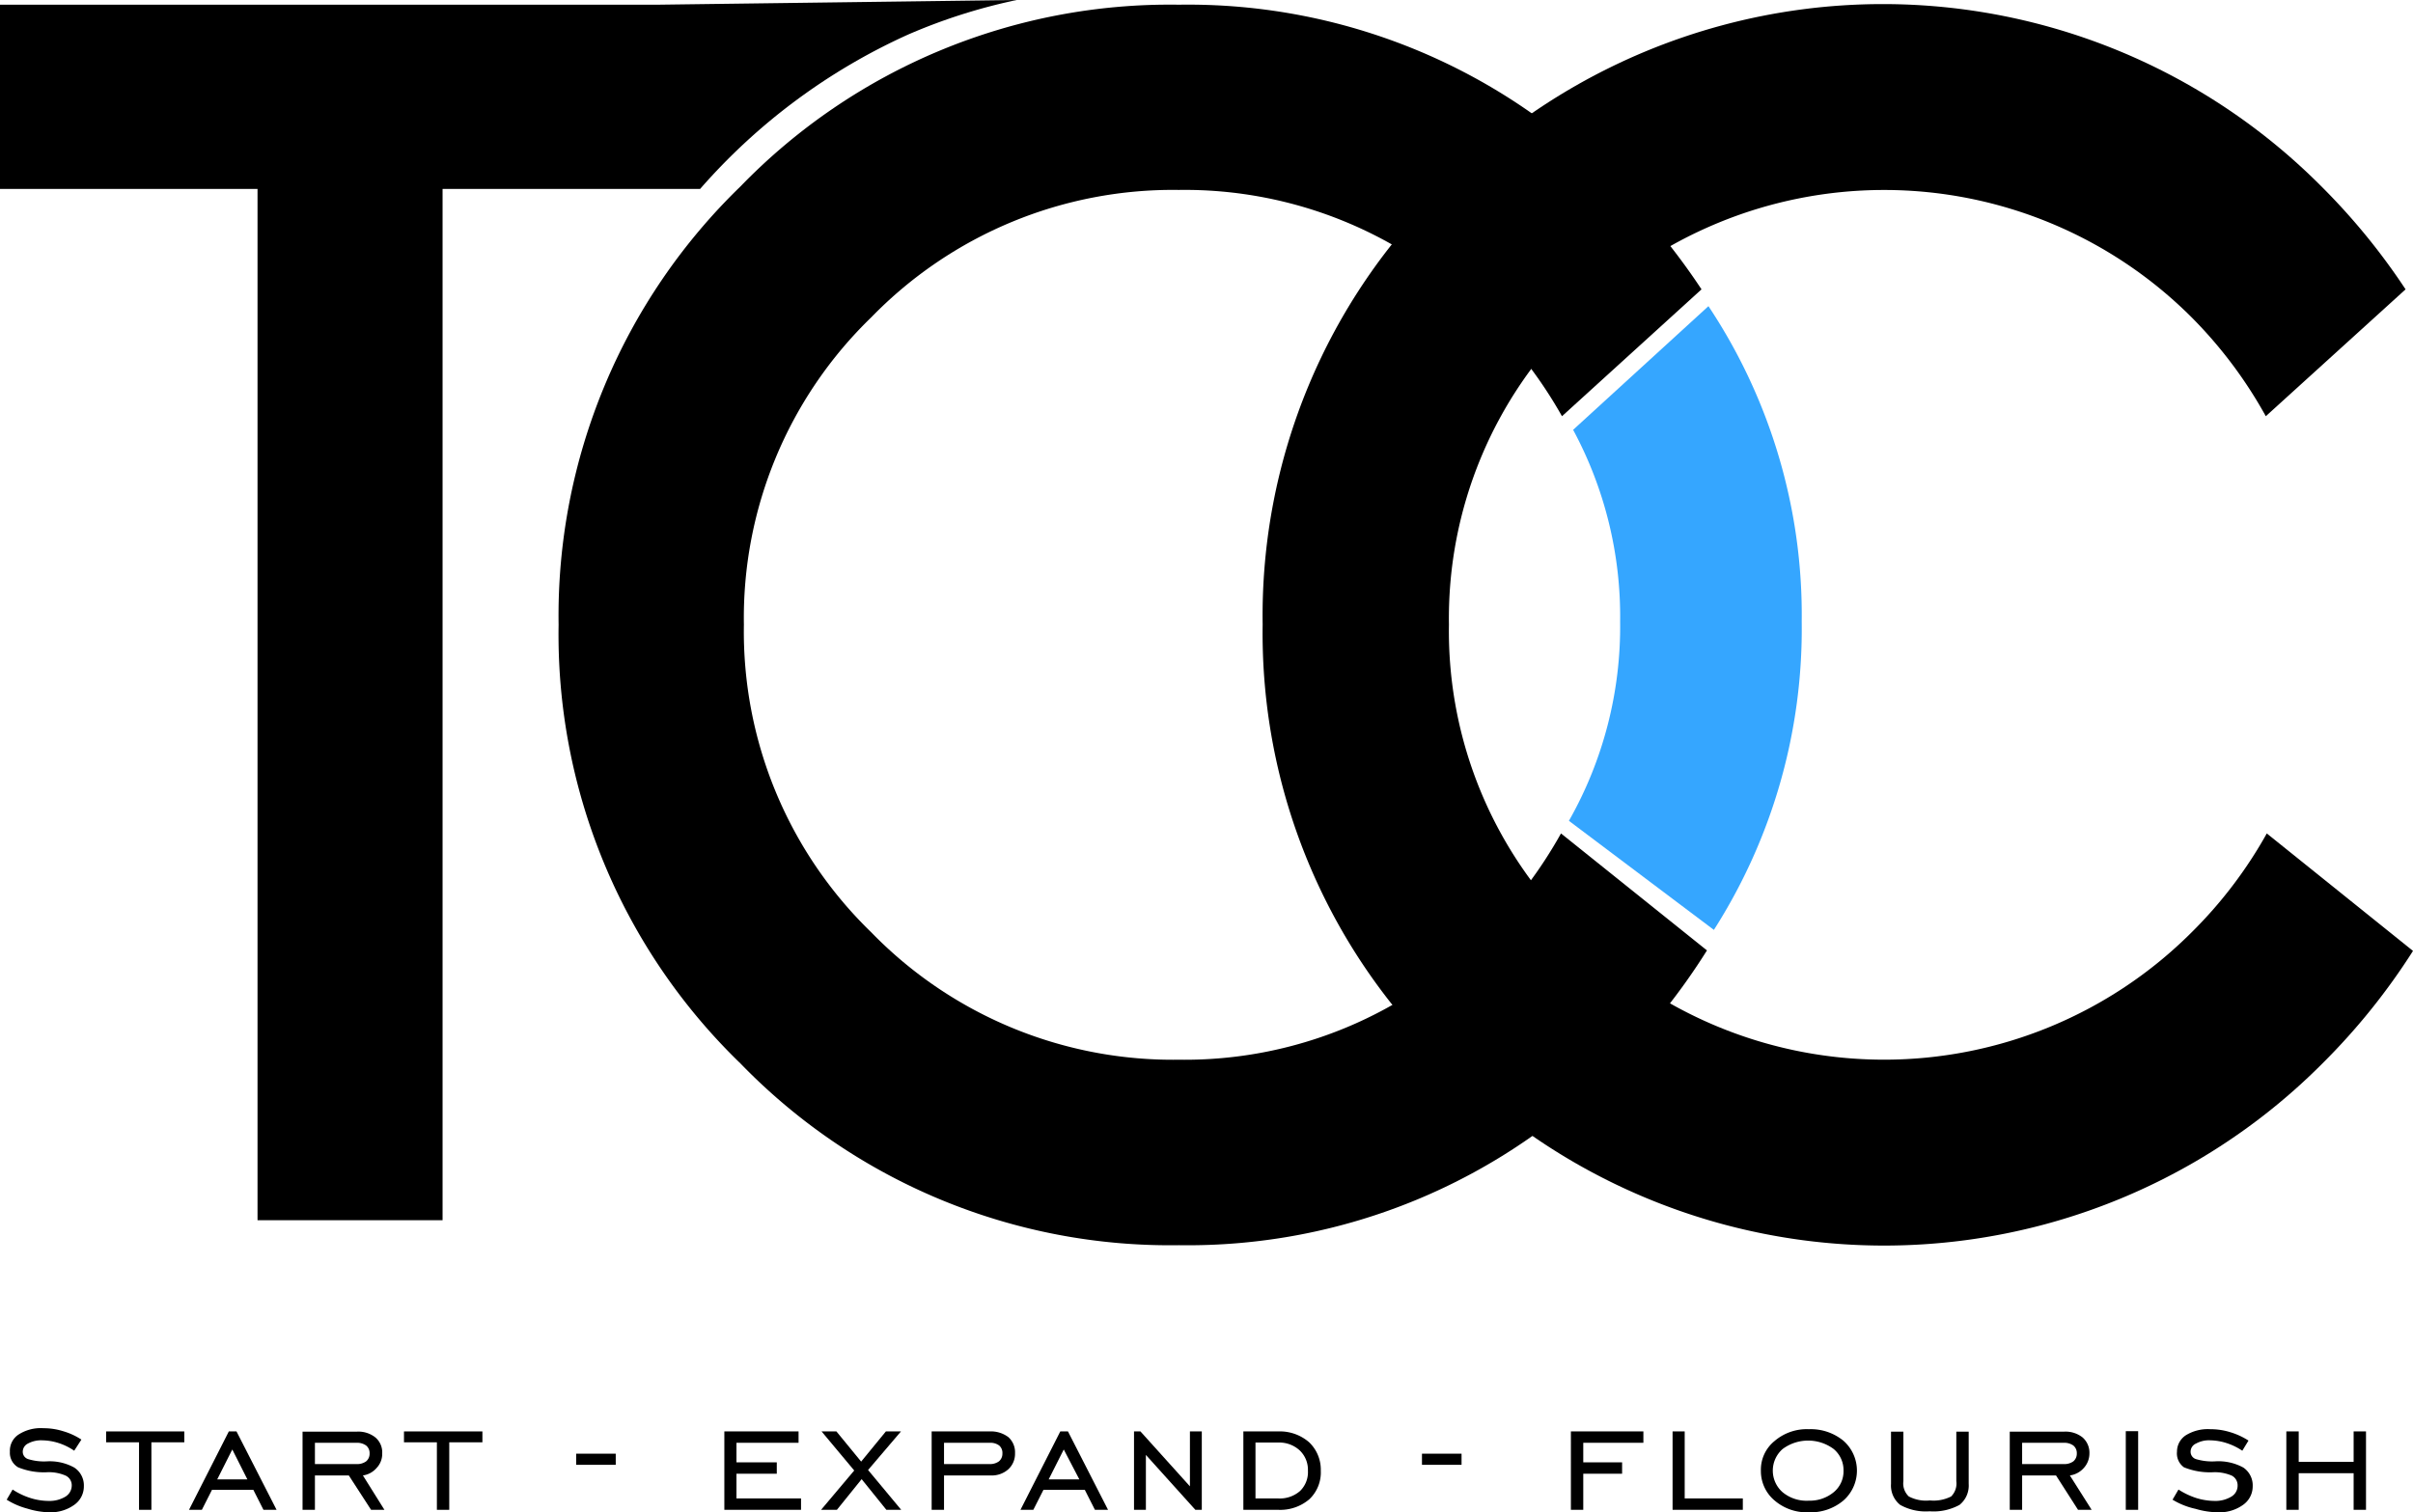
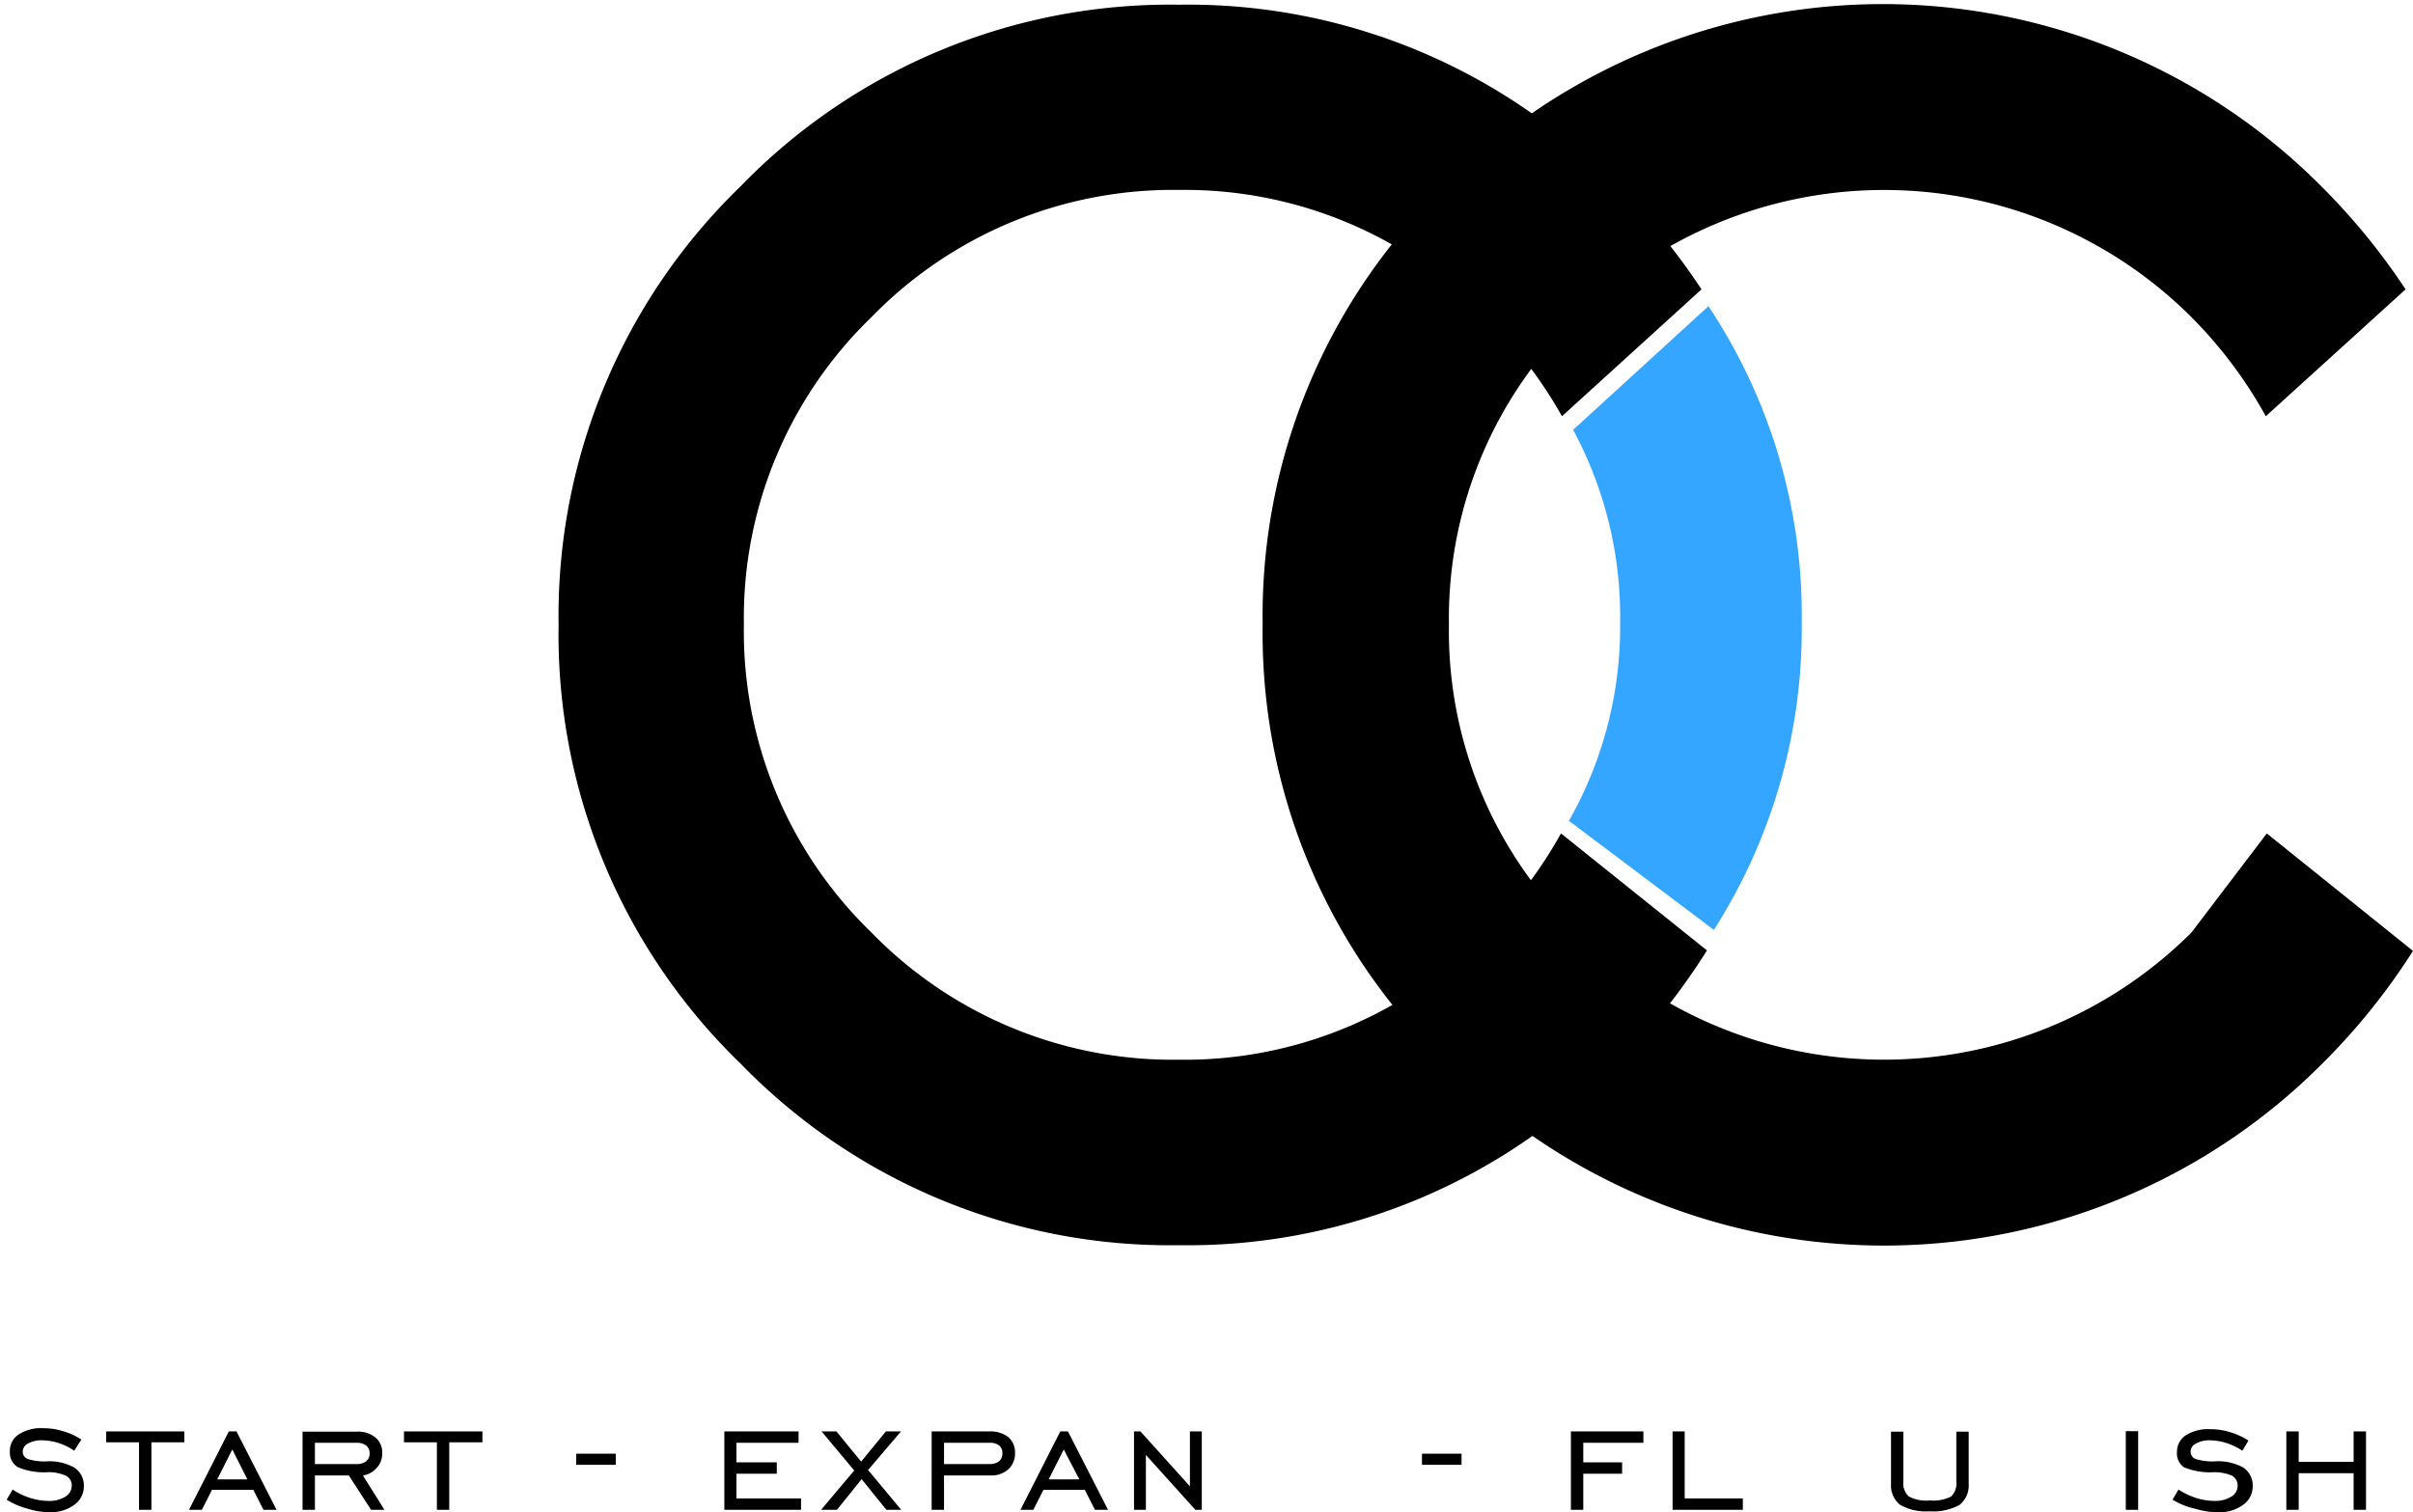
<svg xmlns="http://www.w3.org/2000/svg" viewBox="0 0 97.54 61.15">
  <defs>
    <style>.cls-1{fill:#35a6ff;}</style>
  </defs>
  <g id="Layer_2" data-name="Layer 2">
    <g id="Layer_1-2" data-name="Layer 1">
      <path d="M60.08,37.7a17,17,0,0,1-12.43,5.15A17,17,0,0,1,35.22,37.7a16.93,16.93,0,0,1-5.15-12.44,16.91,16.91,0,0,1,5.15-12.43A17,17,0,0,1,47.65,7.68a17,17,0,0,1,12.43,5.15,18,18,0,0,1,3.06,4l5.64-5.13a26.39,26.39,0,0,0-3.41-4.17A24.16,24.16,0,0,0,47.65.19,24.16,24.16,0,0,0,29.93,7.54a24.16,24.16,0,0,0-7.35,17.72A24.12,24.12,0,0,0,29.93,43a24.16,24.16,0,0,0,17.72,7.35A24.16,24.16,0,0,0,65.37,43,26.27,26.27,0,0,0,69,38.43l-5.9-4.73A18.22,18.22,0,0,1,60.08,37.7Z" />
-       <path d="M88.59,37.7a17.58,17.58,0,0,1-24.86,0,16.94,16.94,0,0,1-5.16-12.44,16.92,16.92,0,0,1,5.16-12.43,17.58,17.58,0,0,1,24.86,0,18,18,0,0,1,3,4l5.65-5.13a26.39,26.39,0,0,0-3.41-4.17,25,25,0,0,0-35.44,0,24.16,24.16,0,0,0-7.35,17.72A24.12,24.12,0,0,0,58.44,43a25,25,0,0,0,35.44,0,26.27,26.27,0,0,0,3.66-4.55L91.63,33.7A17.86,17.86,0,0,1,88.59,37.7Z" />
+       <path d="M88.59,37.7a17.58,17.58,0,0,1-24.86,0,16.94,16.94,0,0,1-5.16-12.44,16.92,16.92,0,0,1,5.16-12.43,17.58,17.58,0,0,1,24.86,0,18,18,0,0,1,3,4l5.65-5.13a26.39,26.39,0,0,0-3.41-4.17,25,25,0,0,0-35.44,0,24.16,24.16,0,0,0-7.35,17.72A24.12,24.12,0,0,0,58.44,43a25,25,0,0,0,35.44,0,26.27,26.27,0,0,0,3.66-4.55L91.63,33.7Z" />
      <path class="cls-1" d="M69.06,12.38l-5.47,5a15.91,15.91,0,0,1,1.9,7.75,15.91,15.91,0,0,1-2.07,8.06l5.86,4.41a22.62,22.62,0,0,0,3.55-12.47A22.54,22.54,0,0,0,69.06,12.38Z" />
-       <path d="M26.58.19H0V7.64H10.41v41.7h7.48V7.64H28.3a24.6,24.6,0,0,1,8.38-6.23A22.74,22.74,0,0,1,41.1,0Z" />
      <path d="M.27,60.64l.24-.41a2.91,2.91,0,0,0,.71.34,2.48,2.48,0,0,0,.74.12,1.24,1.24,0,0,0,.68-.17.53.53,0,0,0,.26-.45.43.43,0,0,0-.24-.4,1.68,1.68,0,0,0-.75-.14,2.74,2.74,0,0,1-1.18-.2A.68.68,0,0,1,.4,58.7.78.78,0,0,1,.76,58a1.65,1.65,0,0,1,1-.25,2.61,2.61,0,0,1,.79.12,2.74,2.74,0,0,1,.74.34L3,58.66a2.46,2.46,0,0,0-.63-.31,2.28,2.28,0,0,0-.66-.11,1.11,1.11,0,0,0-.58.13.37.37,0,0,0-.21.33.31.31,0,0,0,.22.3,2.2,2.2,0,0,0,.76.09A2.05,2.05,0,0,1,3,59.34a.86.86,0,0,1,.39.76.91.91,0,0,1-.39.75,1.63,1.63,0,0,1-1,.3A3.19,3.19,0,0,1,1.1,61,3,3,0,0,1,.27,60.64Z" />
      <path d="M5.62,61.05V58.32H4.29v-.44H7.45v.44H6.12v2.73Z" />
      <path d="M7.64,61.05l1.61-3.17h.31l1.62,3.17h-.53l-.41-.81H8.57l-.41.81Zm1.14-1.23H10l-.61-1.21Z" />
      <path d="M12.73,59.66v1.39h-.5V57.89h2.18a1.1,1.1,0,0,1,.76.23.79.79,0,0,1,.28.65.82.82,0,0,1-.22.58.9.9,0,0,1-.56.31l.87,1.39H15l-.9-1.39Zm0-.46h1.68a.62.62,0,0,0,.39-.11.4.4,0,0,0,.14-.32.39.39,0,0,0-.14-.32.62.62,0,0,0-.39-.11H12.73Z" />
      <path d="M17.66,61.05V58.32H16.33v-.44H19.5v.44H18.16v2.73Z" />
      <path d="M23.29,58.78h1.6v.45h-1.6Z" />
      <path d="M29.28,61.05V57.88h3v.46H29.77v.79H31.4v.46H29.77v1h2.61v.46Z" />
      <path d="M33.19,61.05l1.34-1.59-1.32-1.58h.6l1,1.22,1-1.22h.61l-1.33,1.56,1.34,1.61h-.6l-1-1.24-1,1.24Z" />
      <path d="M38.16,59.66v1.39h-.5V57.88H40a1.17,1.17,0,0,1,.76.23.82.82,0,0,1,.27.65.85.85,0,0,1-.27.65,1,1,0,0,1-.71.25Zm0-.46H40a.61.61,0,0,0,.38-.11.4.4,0,0,0,.14-.32.39.39,0,0,0-.13-.32.58.58,0,0,0-.37-.11H38.16Z" />
      <path d="M41.25,61.05l1.61-3.17h.31l1.62,3.17h-.53l-.41-.81H42.18l-.41.81Zm1.14-1.23h1.24L43,58.61Z" />
      <path d="M45.84,61.05V57.88h.26l2,2.22V57.88h.48v3.17h-.26l-2-2.22v2.22Z" />
-       <path d="M51.67,57.88a1.8,1.8,0,0,1,1.25.44,1.53,1.53,0,0,1,.47,1.15,1.49,1.49,0,0,1-.46,1.15,1.81,1.81,0,0,1-1.26.43H50.26V57.88Zm0,.45h-.92v2.26h.92a1.24,1.24,0,0,0,.88-.3,1.06,1.06,0,0,0,.32-.82,1.08,1.08,0,0,0-.33-.82A1.21,1.21,0,0,0,51.68,58.33Z" />
      <path d="M57.48,58.78h1.6v.45h-1.6Z" />
      <path d="M64,59.59v1.46h-.5V57.88h2.93v.46H64v.79h1.57v.46Z" />
      <path d="M67.61,61.05V57.88h.49v2.71h2.35v.46Z" />
-       <path d="M73.12,61.15a2,2,0,0,1-1.39-.48,1.55,1.55,0,0,1-.55-1.2,1.49,1.49,0,0,1,.55-1.2,2,2,0,0,1,1.39-.48,2.08,2.08,0,0,1,1.4.47,1.61,1.61,0,0,1,0,2.41A2.05,2.05,0,0,1,73.12,61.15Zm0-.47a1.51,1.51,0,0,0,1-.34,1.09,1.09,0,0,0,.4-.87,1.11,1.11,0,0,0-.4-.88,1.73,1.73,0,0,0-2.06,0,1.16,1.16,0,0,0,0,1.75A1.52,1.52,0,0,0,73.12,60.68Z" />
      <path d="M76.44,57.89h.5v2a.72.72,0,0,0,.22.62,1.49,1.49,0,0,0,.85.16,1.56,1.56,0,0,0,.86-.16.74.74,0,0,0,.21-.62v-2h.5V60a1,1,0,0,1-.37.85,2.19,2.19,0,0,1-1.21.26,2.12,2.12,0,0,1-1.19-.26,1,1,0,0,1-.37-.85Z" />
-       <path d="M81.74,59.66v1.39h-.5V57.89h2.18a1.11,1.11,0,0,1,.76.23.82.82,0,0,1,.28.65.87.87,0,0,1-.22.58.92.92,0,0,1-.57.31l.88,1.39H84l-.89-1.39Zm0-.46h1.68a.62.62,0,0,0,.39-.11.4.4,0,0,0,.14-.32.39.39,0,0,0-.14-.32.62.62,0,0,0-.39-.11H81.74Z" />
      <path d="M85.93,61.05V57.87h.5v3.18Z" />
      <path d="M87.82,60.64l.24-.41a3.09,3.09,0,0,0,.71.34,2.54,2.54,0,0,0,.74.12,1.24,1.24,0,0,0,.68-.17.51.51,0,0,0,.26-.45.44.44,0,0,0-.23-.4,1.72,1.72,0,0,0-.75-.14,2.79,2.79,0,0,1-1.19-.2A.69.69,0,0,1,88,58.7a.79.79,0,0,1,.35-.66,1.69,1.69,0,0,1,1-.25,2.67,2.67,0,0,1,.8.12,2.89,2.89,0,0,1,.74.34l-.25.41a2.53,2.53,0,0,0-.64-.31,2.27,2.27,0,0,0-.65-.11,1.08,1.08,0,0,0-.58.13.36.36,0,0,0-.22.33.31.31,0,0,0,.22.3,2.27,2.27,0,0,0,.77.09,2.1,2.1,0,0,1,1.14.25.87.87,0,0,1,.38.76.91.91,0,0,1-.39.75,1.62,1.62,0,0,1-1,.3,3.26,3.26,0,0,1-.92-.14A3,3,0,0,1,87.82,60.64Z" />
      <path d="M92.92,59.57v1.48h-.5V57.88h.5v1.23h2.22V57.88h.5v3.17h-.5V59.57Z" />
    </g>
  </g>
</svg>